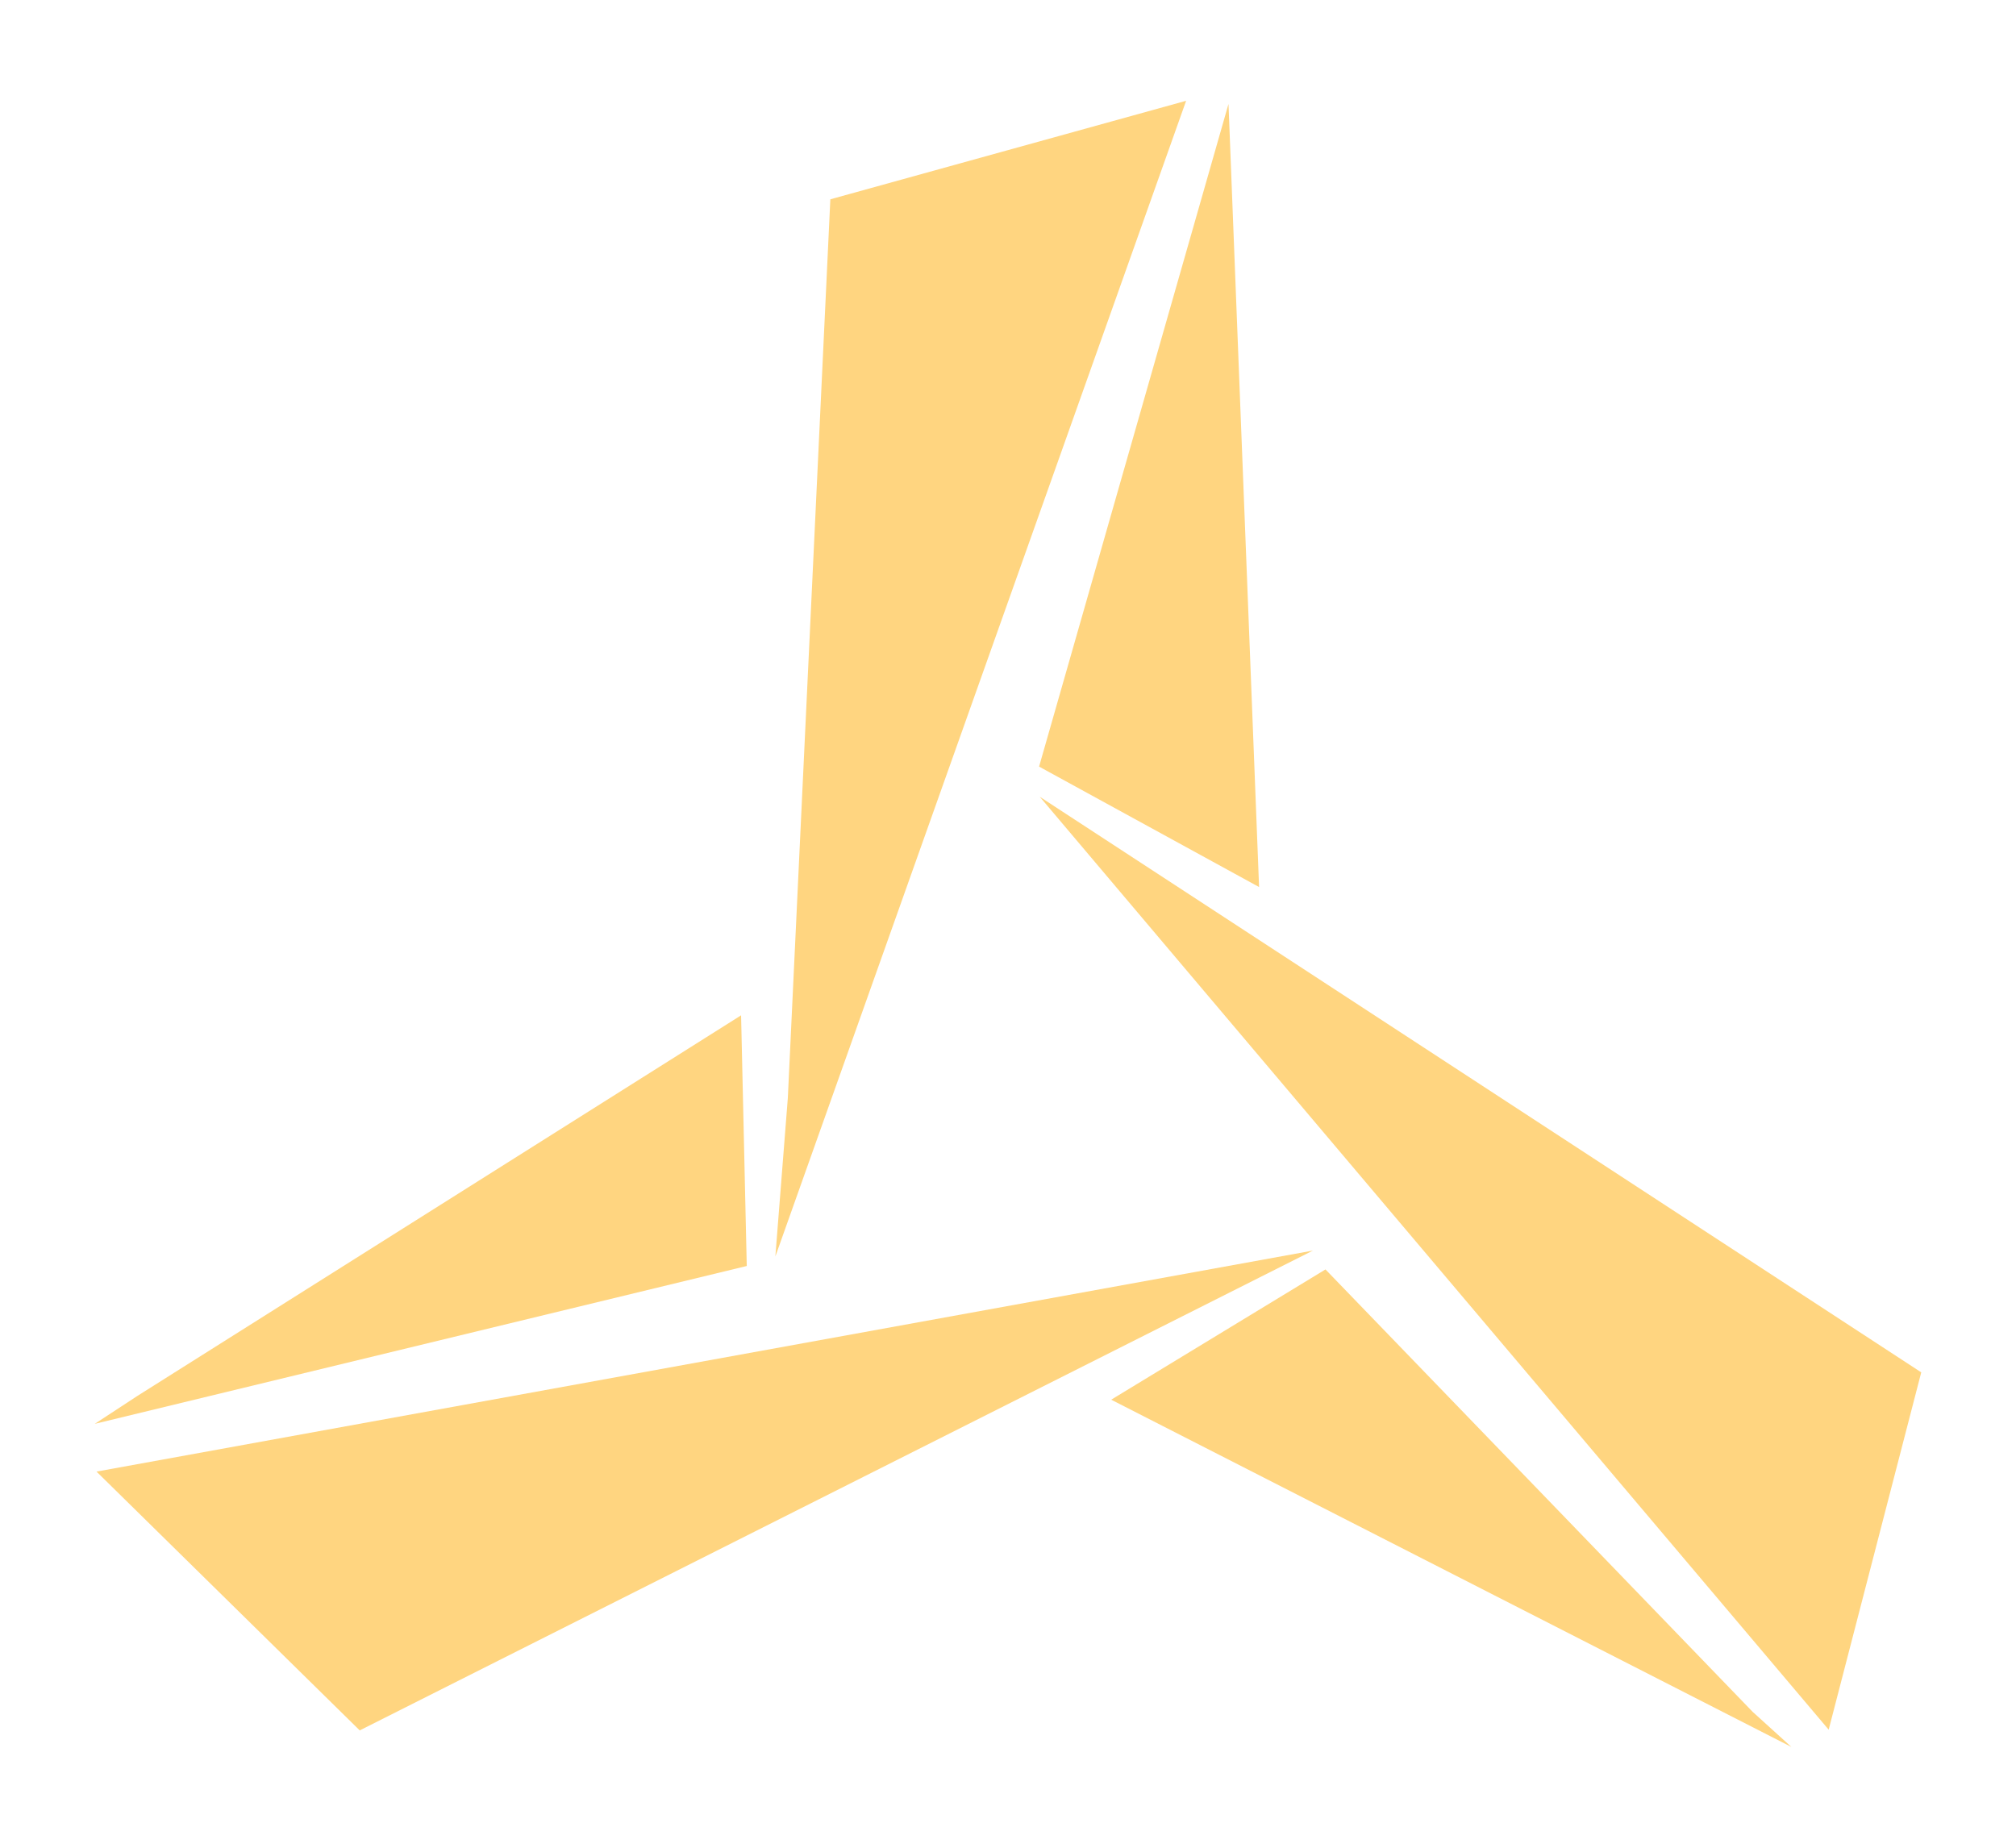
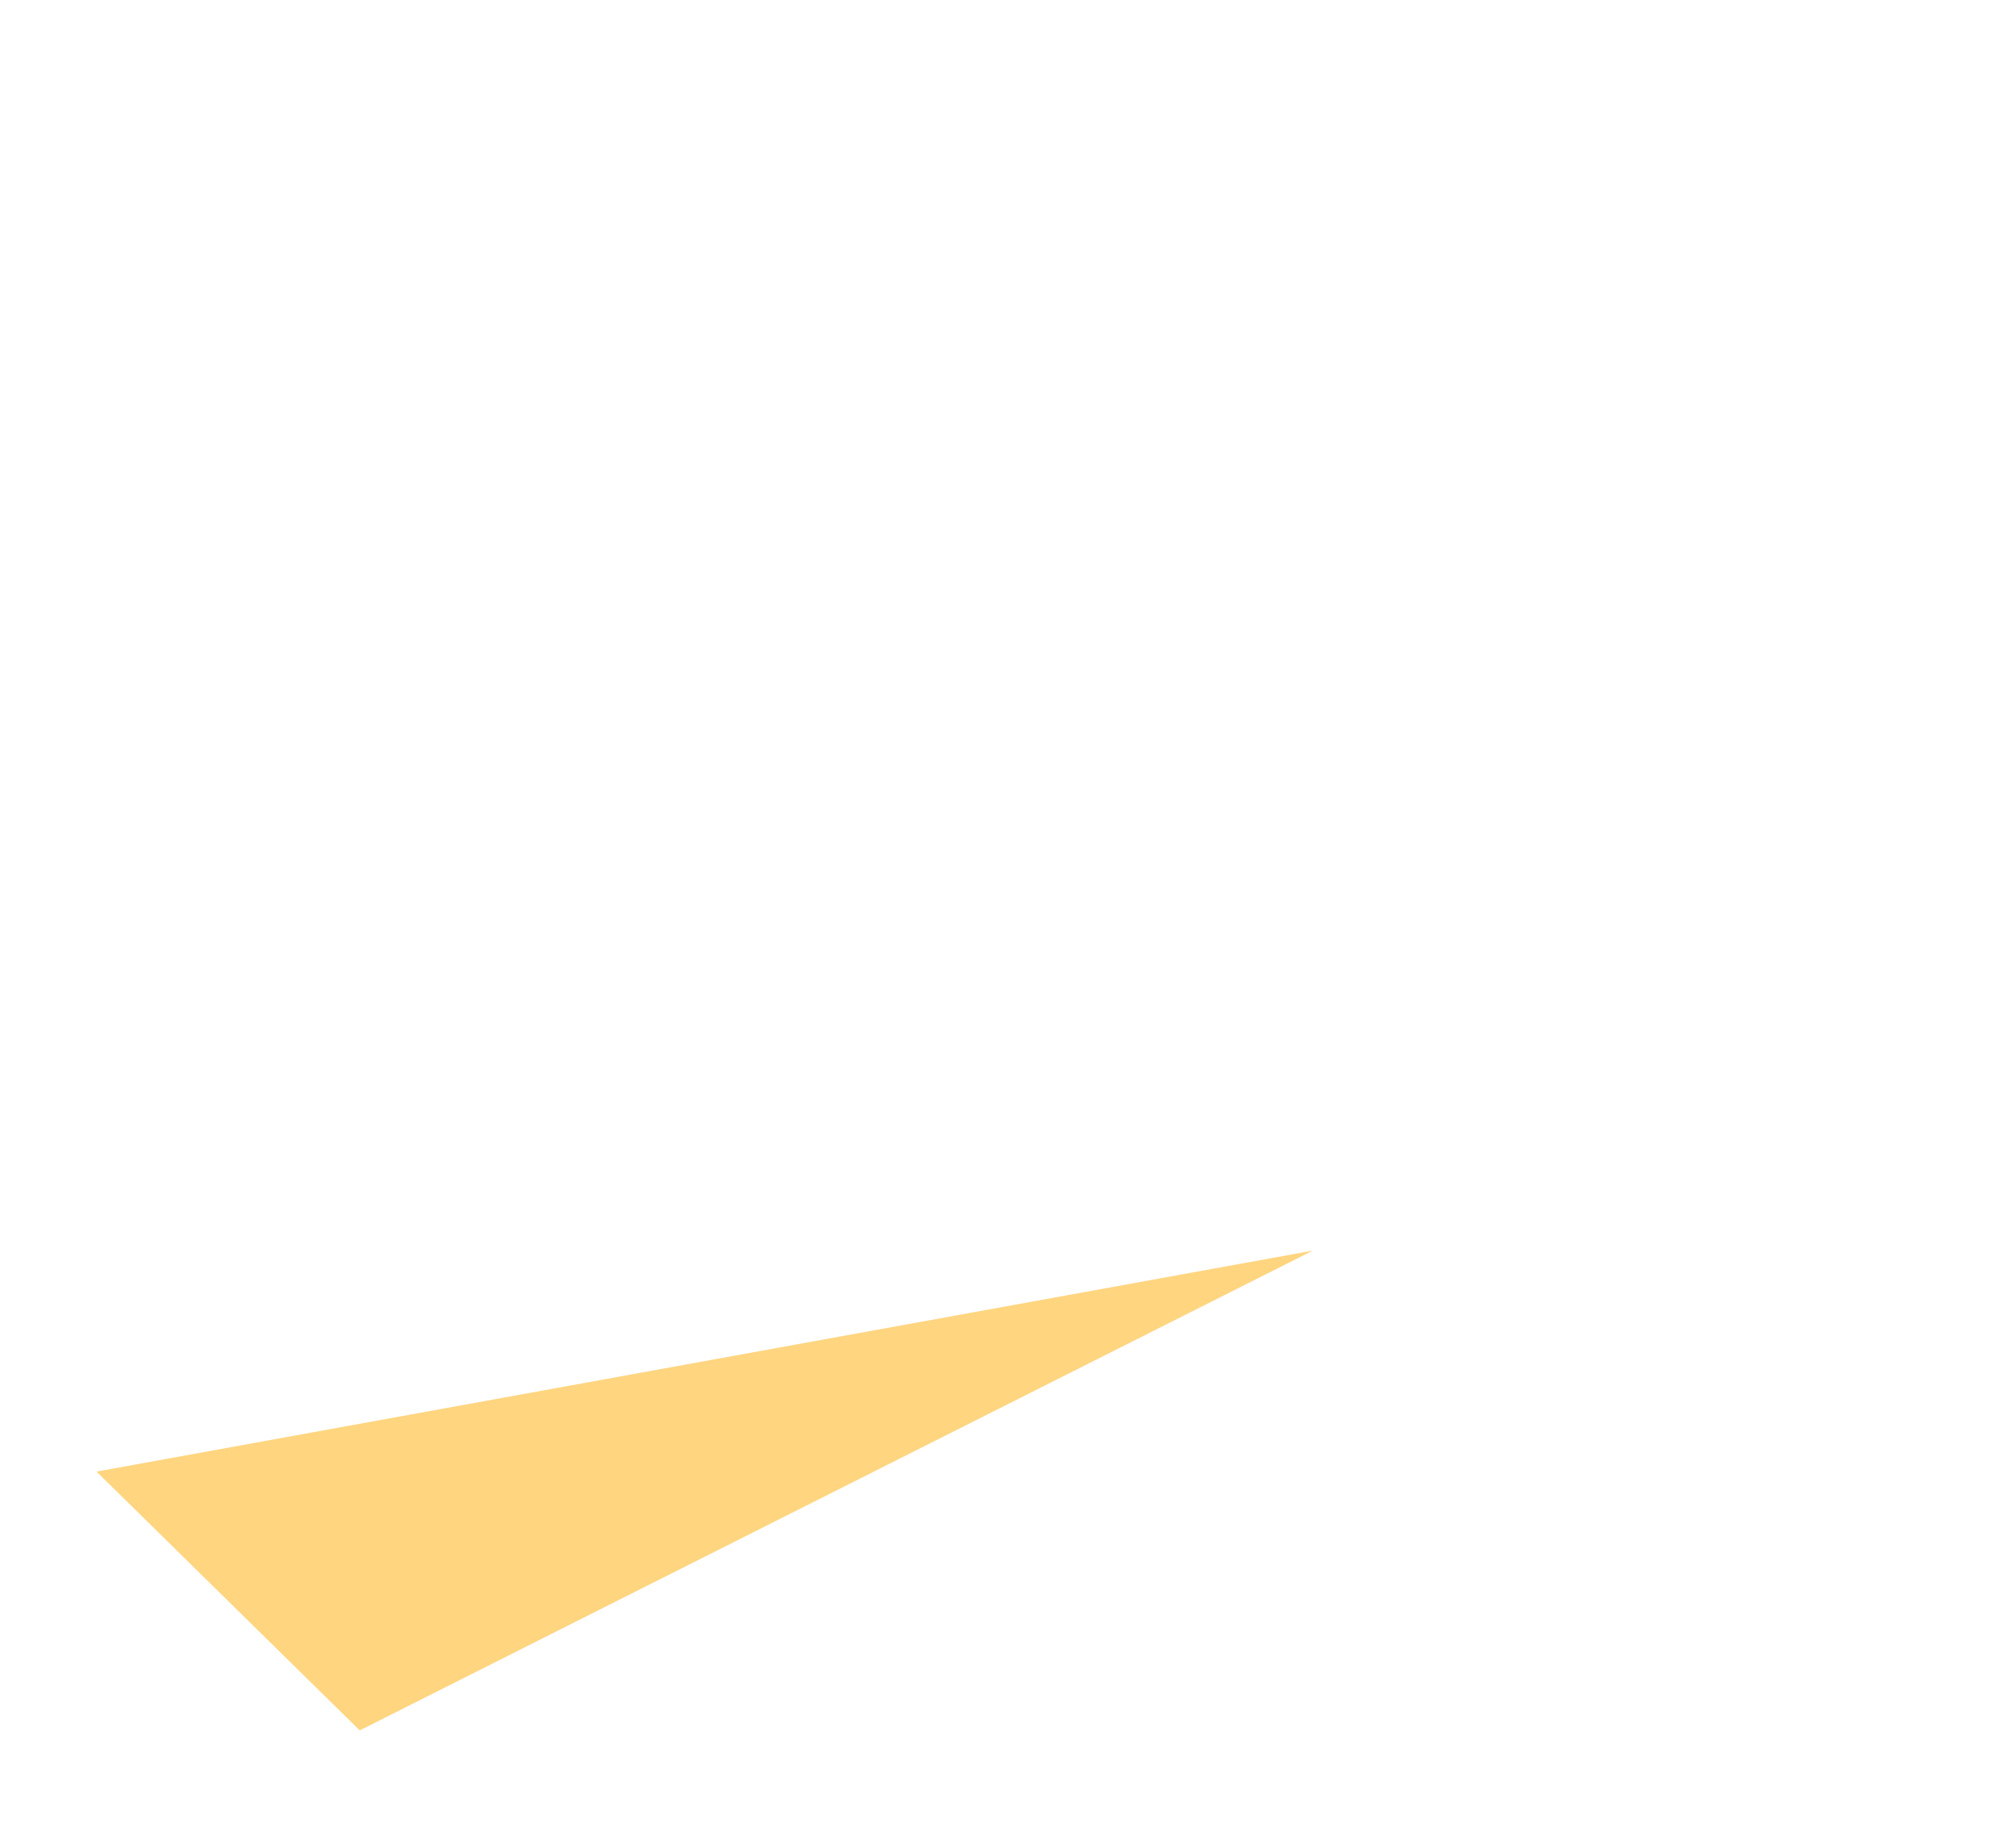
<svg xmlns="http://www.w3.org/2000/svg" id="Layer_2" data-name="Layer 2" viewBox="300 320 480 440">
  <defs>
    <style>
      .logo-shape {
        fill: #ffd580;
      }
    </style>
  </defs>
  <g id="Layer_1-2" data-name="Layer 1">
    <g>
      <polygon class="logo-shape" points="612.6 617.8 385.65 732.06 322.98 670.43 612.6 617.8" />
-       <polygon class="logo-shape" points="476.45 561.78 477.8 621.47 322.56 659.06 332.76 652.38 476.45 561.78" />
      <g>
-         <polygon class="logo-shape" points="484.61 619.2 487.58 581.45 497.7 367.46 582.41 344 484.61 619.2" />
-         <polygon class="logo-shape" points="599.78 531.23 547.4 502.55 592.5 344.75 599.78 531.23" />
-       </g>
+         </g>
      <g>
-         <polygon class="logo-shape" points="547.56 509.73 757.44 646.8 735.4 731.89 547.56 509.73" />
-         <polygon class="logo-shape" points="564.57 653.31 615.59 622.29 717.29 727.63 726.52 736 564.57 653.31" />
-       </g>
+         </g>
    </g>
  </g>
</svg>